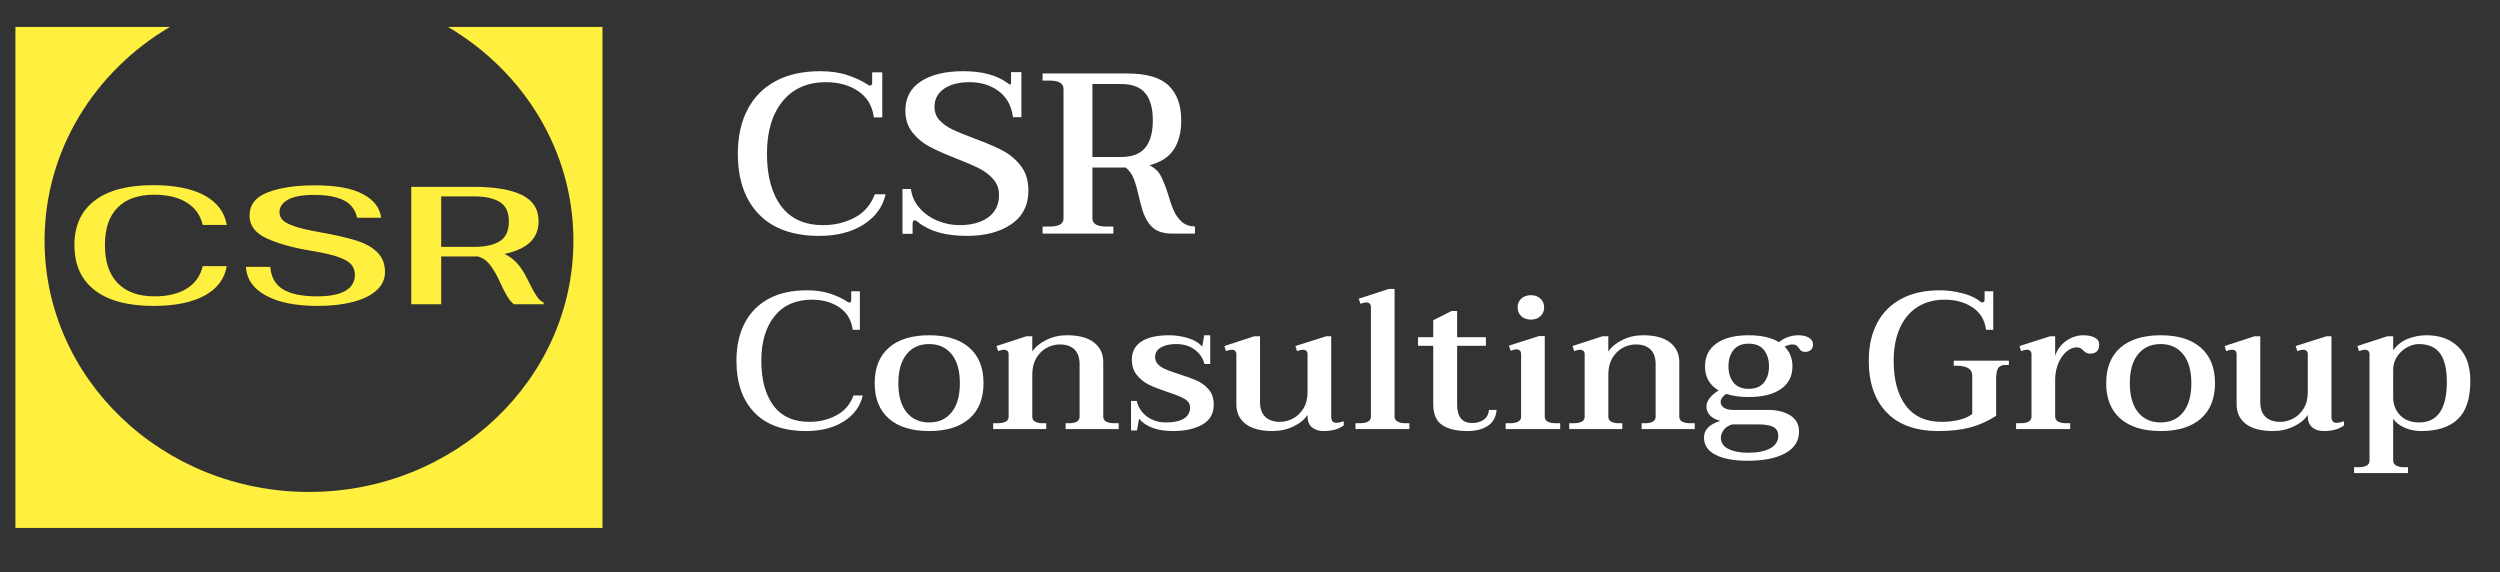
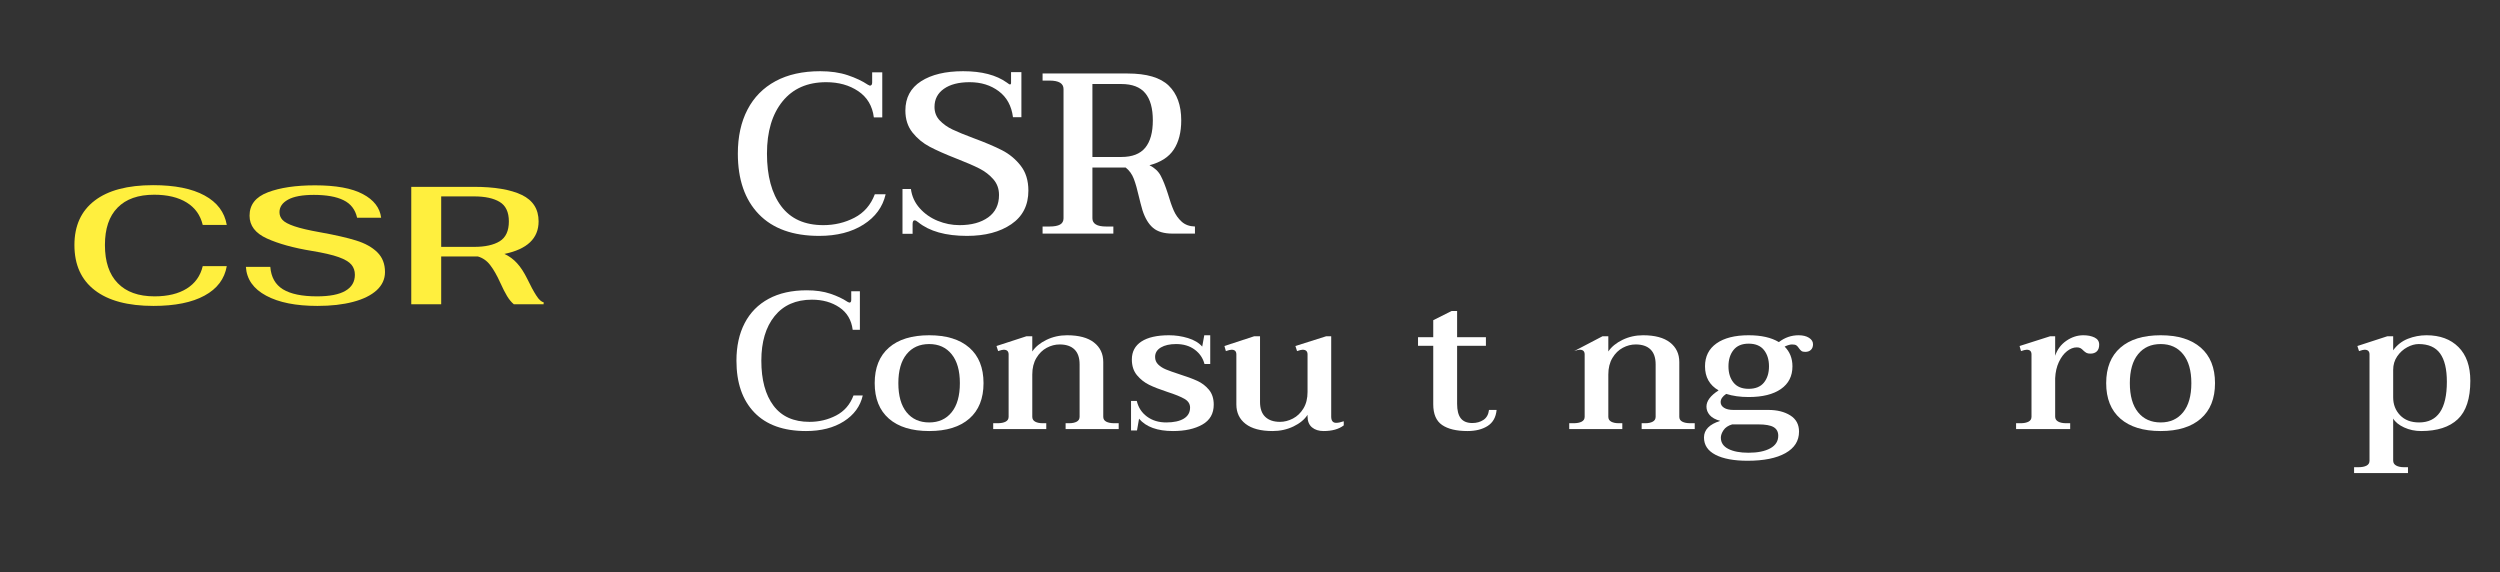
<svg xmlns="http://www.w3.org/2000/svg" width="100%" height="100%" viewBox="0 0 651 149" version="1.1" xml:space="preserve" style="fill-rule:evenodd;clip-rule:evenodd;stroke-linejoin:round;stroke-miterlimit:2;">
  <rect x="0" y="0" width="651" height="149" fill="#333333" stroke="none" />
  <g transform="matrix(1,0,0,1,0,-166.552)">
    <g transform="matrix(0.046,0,0,0.005,0,166.552)">
      <g id="Artboard1">
        <rect x="0" y="0" width="14173.2" height="28346.5" style="fill:none;" />
        <g transform="matrix(47.421,0,0,414.56,-54942.4,-49641)">
-           <path d="M1178.89,123.128C1169.91,128.696 1163.93,138.643 1163.93,149.977C1163.93,167.4 1178.07,181.546 1195.49,181.546C1212.91,181.546 1227.06,167.4 1227.06,149.977C1227.06,138.643 1221.07,128.696 1212.09,123.128L1230.53,123.128L1230.53,186.07L1160.45,186.07L1160.45,123.128L1178.89,123.128Z" style="fill:rgb(255,239,62);" />
-         </g>
+           </g>
        <g transform="matrix(54.652,0,0,414.56,-63522.1,-47242.3)">
          <path d="M1178.2,152.389C1175.55,152.389 1173.52,151.732 1172.12,150.419C1170.71,149.105 1170.01,147.213 1170.01,144.741C1170.01,142.311 1170.71,140.45 1172.11,139.158C1173.5,137.865 1175.52,137.219 1178.16,137.219C1180.41,137.219 1182.19,137.651 1183.49,138.515C1184.8,139.379 1185.56,140.611 1185.79,142.212L1183.3,142.212C1183.06,140.991 1182.51,140.053 1181.64,139.4C1180.77,138.747 1179.64,138.42 1178.27,138.42C1176.61,138.42 1175.35,138.961 1174.48,140.042C1173.6,141.124 1173.17,142.69 1173.17,144.741C1173.17,146.833 1173.61,148.431 1174.5,149.534C1175.38,150.636 1176.65,151.188 1178.31,151.188C1179.67,151.188 1180.79,150.861 1181.65,150.208C1182.51,149.555 1183.06,148.617 1183.3,147.395L1185.79,147.395C1185.56,148.997 1184.8,150.229 1183.49,151.093C1182.19,151.957 1180.42,152.389 1178.2,152.389Z" style="fill:rgb(255,239,62);fill-rule:nonzero;" />
          <path d="M1195.18,152.389C1192.95,152.389 1191.18,151.96 1189.87,151.103C1188.55,150.247 1187.85,149.039 1187.77,147.48L1190.3,147.48C1190.38,148.772 1190.82,149.713 1191.61,150.303C1192.41,150.893 1193.58,151.188 1195.14,151.188C1196.45,151.188 1197.43,150.956 1198.08,150.492C1198.74,150.029 1199.06,149.355 1199.06,148.47C1199.06,147.978 1198.94,147.557 1198.7,147.206C1198.46,146.855 1198.02,146.539 1197.38,146.258C1196.73,145.977 1195.8,145.717 1194.6,145.478C1192.7,145.099 1191.15,144.579 1189.95,143.919C1188.75,143.259 1188.15,142.304 1188.15,141.054C1188.15,139.677 1188.78,138.698 1190.05,138.115C1191.31,137.532 1192.94,137.24 1194.93,137.24C1197.1,137.24 1198.75,137.606 1199.88,138.336C1201.02,139.066 1201.65,140.056 1201.78,141.307L1199.29,141.307C1199.1,140.281 1198.63,139.547 1197.88,139.105C1197.14,138.662 1196.11,138.441 1194.81,138.441C1193.61,138.441 1192.72,138.641 1192.13,139.042C1191.54,139.442 1191.25,139.965 1191.25,140.611C1191.25,140.976 1191.35,141.3 1191.56,141.58C1191.77,141.861 1192.18,142.128 1192.79,142.381C1193.4,142.634 1194.29,142.887 1195.46,143.139C1197.02,143.477 1198.26,143.821 1199.19,144.172C1200.12,144.523 1200.85,145.015 1201.38,145.647C1201.91,146.279 1202.18,147.107 1202.18,148.133C1202.18,149.018 1201.89,149.78 1201.32,150.419C1200.74,151.058 1199.93,151.546 1198.87,151.883C1197.82,152.22 1196.59,152.389 1195.18,152.389Z" style="fill:rgb(255,239,62);fill-rule:nonzero;" />
          <path d="M1216.91,148.975C1217.26,149.86 1217.57,150.563 1217.85,151.082C1218.12,151.602 1218.38,151.883 1218.61,151.925L1218.61,152.178L1215.52,152.178C1215.26,151.911 1215.03,151.567 1214.82,151.146C1214.61,150.724 1214.38,150.176 1214.13,149.502C1213.78,148.561 1213.43,147.817 1213.08,147.269C1212.74,146.721 1212.31,146.356 1211.79,146.173L1208,146.173L1208,152.178L1204.9,152.178L1204.9,137.43L1211.37,137.43C1213.52,137.43 1215.17,137.767 1216.34,138.441C1217.5,139.115 1218.09,140.225 1218.09,141.77C1218.09,143.905 1216.91,145.267 1214.55,145.857C1215.05,146.138 1215.49,146.528 1215.86,147.027C1216.24,147.525 1216.58,148.175 1216.91,148.975ZM1208,144.972L1211.41,144.972C1212.55,144.972 1213.43,144.737 1214.06,144.267C1214.69,143.796 1215.01,142.964 1215.01,141.77C1215.01,140.604 1214.69,139.79 1214.06,139.326C1213.43,138.863 1212.55,138.631 1211.41,138.631L1208,138.631L1208,144.972Z" style="fill:rgb(255,239,62);fill-rule:nonzero;" />
        </g>
        <g transform="matrix(16.696,0,0,145.955,589.998,-22996.8)">
          <path d="M242.418,241.732C233.495,241.732 226.666,239.148 221.932,233.979C217.199,228.81 214.832,221.601 214.832,212.351C214.832,206.312 215.92,201.088 218.097,196.681C220.273,192.274 223.442,188.887 227.605,186.52C231.767,184.153 236.814,182.97 242.744,182.97C246.281,182.97 249.396,183.446 252.089,184.398C254.782,185.35 257.054,186.479 258.904,187.785C258.958,187.785 259.067,187.839 259.23,187.948C259.394,188.057 259.53,188.111 259.638,188.111C260.128,188.111 260.373,187.731 260.373,186.969L260.373,183.378L263.801,183.378L263.801,199.456L260.944,199.456C260.455,195.375 258.7,192.26 255.68,190.111C252.66,187.962 249.029,186.887 244.785,186.887C238.419,186.887 233.481,189.172 229.972,193.743C226.462,198.313 224.707,204.516 224.707,212.351C224.707,220.349 226.312,226.606 229.523,231.122C232.733,235.638 237.494,237.896 243.805,237.896C247.614,237.896 251.137,237.012 254.374,235.244C257.612,233.476 259.91,230.687 261.271,226.878L264.943,226.878C263.964,231.394 261.461,234.999 257.435,237.692C253.409,240.386 248.403,241.732 242.418,241.732Z" style="fill:white;fill-rule:nonzero;" />
          <path d="M292.529,241.732C285.293,241.732 279.77,240.1 275.961,236.835C275.472,236.4 275.064,236.182 274.737,236.182C274.302,236.182 274.084,236.645 274.084,237.57L274.084,240.998L270.656,240.998L270.656,225.001L273.513,225.001C273.839,227.613 274.832,229.898 276.492,231.857C278.151,233.816 280.178,235.312 282.572,236.346C284.966,237.379 287.442,237.896 289.999,237.896C294.025,237.896 297.263,236.971 299.711,235.121C302.16,233.272 303.384,230.605 303.384,227.123C303.384,224.947 302.745,223.083 301.466,221.533C300.187,219.982 298.609,218.703 296.732,217.697C294.855,216.69 292.257,215.507 288.938,214.147C285.238,212.623 282.232,211.222 279.92,209.943C277.607,208.665 275.648,206.964 274.043,204.842C272.438,202.72 271.636,200.109 271.636,197.007C271.636,192.437 273.404,188.955 276.941,186.561C280.477,184.167 285.238,182.97 291.223,182.97C297.535,182.97 302.486,184.33 306.077,187.05C306.621,187.486 306.948,187.703 307.057,187.703C307.329,187.703 307.465,187.513 307.465,187.132L307.465,183.296L310.974,183.296L310.974,199.374L308.117,199.374C307.628,195.348 306.023,192.26 303.302,190.111C300.582,187.962 297.29,186.887 293.427,186.887C289.727,186.887 286.816,187.676 284.694,189.254C282.572,190.832 281.511,192.981 281.511,195.702C281.511,197.606 282.096,199.211 283.266,200.517C284.436,201.823 285.891,202.911 287.632,203.781C289.373,204.652 291.767,205.686 294.814,206.883C298.732,208.406 301.928,209.835 304.404,211.168C306.88,212.501 308.988,214.337 310.729,216.677C312.47,219.016 313.341,221.982 313.341,225.573C313.341,230.796 311.409,234.795 307.546,237.57C303.683,240.345 298.677,241.732 292.529,241.732Z" style="fill:white;fill-rule:nonzero;" />
          <path d="M360.596,226.552C361.303,229.109 361.983,231.163 362.636,232.714C363.289,234.265 364.187,235.584 365.329,236.672C366.472,237.76 367.968,238.332 369.818,238.386L369.818,240.916L362.228,240.916C359.344,240.916 357.141,240.236 355.617,238.876C354.094,237.516 352.897,235.421 352.026,232.591C351.536,230.796 351.156,229.272 350.884,228.021C350.285,225.246 349.687,223.029 349.088,221.369C348.489,219.71 347.565,218.363 346.313,217.329L335.05,217.329L335.05,235.448C335.05,237.407 336.601,238.386 339.702,238.386L342.151,238.386L342.151,240.916L318.156,240.916L318.156,238.386L320.523,238.386C322.101,238.386 323.284,238.155 324.073,237.692C324.862,237.23 325.257,236.482 325.257,235.448L325.257,189.336C325.257,187.323 323.679,186.316 320.523,186.316L318.156,186.316L318.156,183.786L346.966,183.786C353.441,183.786 358.093,185.228 360.922,188.111C363.751,190.995 365.166,195.13 365.166,200.517C365.166,204.761 364.323,208.229 362.636,210.923C360.949,213.616 358.202,215.48 354.393,216.513C356.134,217.438 357.399,218.676 358.188,220.227C358.977,221.777 359.78,223.886 360.596,226.552ZM335.05,213.575L344.844,213.575C348.544,213.575 351.251,212.473 352.965,210.27C354.679,208.066 355.536,204.815 355.536,200.517C355.536,196.219 354.679,192.981 352.965,190.805C351.251,188.628 348.544,187.54 344.844,187.54L335.05,187.54L335.05,213.575Z" style="fill:white;fill-rule:nonzero;" />
          <path d="M237.934,311.367C230.308,311.367 224.472,309.158 220.426,304.74C216.38,300.323 214.358,294.161 214.358,286.256C214.358,281.094 215.288,276.63 217.148,272.863C219.008,269.096 221.717,266.202 225.274,264.179C228.831,262.156 233.144,261.145 238.213,261.145C241.236,261.145 243.898,261.551 246.2,262.365C248.502,263.179 250.443,264.144 252.024,265.26C252.071,265.26 252.164,265.306 252.303,265.399C252.443,265.492 252.559,265.539 252.652,265.539C253.071,265.539 253.28,265.213 253.28,264.562L253.28,261.493L256.21,261.493L256.21,275.235L253.768,275.235C253.35,271.747 251.85,269.085 249.269,267.248C246.688,265.411 243.584,264.493 239.957,264.493C234.516,264.493 230.296,266.446 227.297,270.352C224.297,274.258 222.798,279.559 222.798,286.256C222.798,293.092 224.17,298.439 226.913,302.299C229.657,306.159 233.726,308.088 239.12,308.088C242.375,308.088 245.386,307.333 248.153,305.821C250.92,304.31 252.885,301.927 254.047,298.672L257.186,298.672C256.349,302.531 254.21,305.612 250.769,307.914C247.328,310.216 243.049,311.367 237.934,311.367Z" style="fill:white;fill-rule:nonzero;" />
          <path d="M279.716,311.367C273.811,311.367 269.253,309.89 266.045,306.938C262.836,303.985 261.232,299.765 261.232,294.277C261.232,288.79 262.836,284.57 266.045,281.617C269.253,278.664 273.811,277.188 279.716,277.188C285.576,277.188 290.11,278.664 293.318,281.617C296.527,284.57 298.131,288.79 298.131,294.277C298.131,299.765 296.527,303.985 293.318,306.938C290.11,309.89 285.576,311.367 279.716,311.367ZM279.716,308.298C282.925,308.298 285.459,307.089 287.319,304.671C289.18,302.252 290.11,298.788 290.11,294.277C290.11,289.813 289.18,286.372 287.319,283.954C285.459,281.536 282.925,280.327 279.716,280.327C276.461,280.327 273.904,281.536 272.043,283.954C270.183,286.372 269.253,289.813 269.253,294.277C269.253,298.788 270.183,302.252 272.043,304.671C273.904,307.089 276.461,308.298 279.716,308.298Z" style="fill:white;fill-rule:nonzero;" />
          <path d="M343.959,308.577L343.959,310.669L325.963,310.669L325.963,308.577L327.149,308.577C328.218,308.577 329.078,308.391 329.729,308.019C330.38,307.647 330.706,307.065 330.706,306.275L330.706,287.581C330.706,285.209 330.125,283.431 328.962,282.245C327.8,281.059 326.125,280.466 323.94,280.466C322.452,280.466 320.999,280.861 319.58,281.652C318.162,282.443 316.988,283.652 316.058,285.279C315.128,286.907 314.663,288.883 314.663,291.208L314.663,306.275C314.663,307.065 314.988,307.647 315.639,308.019C316.29,308.391 317.151,308.577 318.22,308.577L319.406,308.577L319.406,310.669L301.41,310.669L301.41,308.577L302.874,308.577C304.037,308.577 304.955,308.391 305.63,308.019C306.304,307.647 306.641,307.065 306.641,306.275L306.641,284.024C306.641,282.908 306.083,282.35 304.967,282.35C304.595,282.35 303.967,282.512 303.084,282.838L302.526,281.024L312.71,277.537L314.663,277.537L314.663,282.977C315.732,281.303 317.337,279.92 319.476,278.827C321.615,277.734 323.94,277.188 326.451,277.188C330.45,277.188 333.496,278.048 335.589,279.769C337.681,281.489 338.728,283.814 338.728,286.744L338.728,306.275C338.728,307.065 339.065,307.647 339.739,308.019C340.413,308.391 341.332,308.577 342.494,308.577L343.959,308.577Z" style="fill:white;fill-rule:nonzero;" />
          <path d="M362.374,311.367C357.073,311.367 353.236,309.902 350.865,306.972L350.167,311.158L348.144,311.158L348.144,300.625L350.097,300.625C350.609,302.95 351.76,304.81 353.55,306.205C355.34,307.6 357.514,308.298 360.072,308.298C362.63,308.298 364.618,307.844 366.036,306.938C367.454,306.031 368.163,304.717 368.163,302.996C368.163,301.694 367.536,300.66 366.28,299.892C365.025,299.125 363.095,298.3 360.491,297.416C357.933,296.533 355.864,295.684 354.283,294.87C352.701,294.056 351.33,292.917 350.167,291.452C349.005,289.987 348.423,288.116 348.423,285.837C348.423,283.047 349.504,280.908 351.667,279.42C353.829,277.932 356.956,277.188 361.049,277.188C363.234,277.188 365.373,277.525 367.466,278.199C369.558,278.873 371.163,279.885 372.279,281.233L372.976,277.188L374.999,277.188L374.999,287.442L373.046,287.442C372.535,285.349 371.43,283.64 369.733,282.315C368.036,280.989 365.931,280.327 363.42,280.327C361.281,280.327 359.561,280.734 358.258,281.547C356.956,282.361 356.305,283.489 356.305,284.93C356.305,286 356.654,286.895 357.352,287.616C358.049,288.337 358.933,288.93 360.002,289.395C361.072,289.86 362.56,290.418 364.467,291.069C366.978,291.906 369.012,292.696 370.57,293.44C372.128,294.184 373.453,295.242 374.546,296.614C375.639,297.986 376.185,299.765 376.185,301.95C376.185,305.159 374.895,307.53 372.314,309.065C369.733,310.6 366.42,311.367 362.374,311.367Z" style="fill:white;fill-rule:nonzero;" />
          <path d="M417.688,308.437C418.386,308.437 419.246,308.251 420.269,307.879L420.269,309.344C418.595,310.693 416.316,311.367 413.433,311.367C411.806,311.367 410.492,310.925 409.492,310.042C408.492,309.158 407.993,307.856 407.993,306.135L407.993,305.577C406.969,307.251 405.377,308.635 403.214,309.728C401.052,310.82 398.692,311.367 396.134,311.367C392.135,311.367 389.089,310.518 386.997,308.821C384.904,307.124 383.858,304.81 383.858,301.88L383.858,284.024C383.858,282.908 383.323,282.35 382.254,282.35C381.835,282.35 381.184,282.512 380.3,282.838L379.812,281.024L389.926,277.537L391.88,277.537L391.88,300.974C391.88,303.345 392.472,305.124 393.658,306.31C394.844,307.496 396.506,308.088 398.646,308.088C400.134,308.088 401.598,307.693 403.04,306.903C404.482,306.112 405.667,304.915 406.597,303.31C407.527,301.706 407.993,299.741 407.993,297.416L407.993,284.024C407.993,282.908 407.434,282.35 406.318,282.35C405.946,282.35 405.319,282.512 404.435,282.838L403.877,281.024L414.34,277.537L416.014,277.537L416.014,306.205C416.014,307.693 416.572,308.437 417.688,308.437Z" style="fill:white;fill-rule:nonzero;" />
-           <path d="M424.245,308.577L425.71,308.577C426.872,308.577 427.791,308.391 428.465,308.019C429.139,307.647 429.477,307.065 429.477,306.275L429.477,267.143C429.477,266.027 428.918,265.469 427.802,265.469C427.43,265.469 426.803,265.632 425.919,265.958L425.361,264.144L435.545,260.656L437.498,260.656L437.498,306.205C437.498,306.996 437.835,307.589 438.51,307.984C439.184,308.379 440.079,308.577 441.195,308.577L442.52,308.577L442.52,310.669L424.245,310.669L424.245,308.577Z" style="fill:white;fill-rule:nonzero;" />
          <path d="M472.096,303.834C471.863,306.438 470.852,308.344 469.061,309.553C467.271,310.762 464.981,311.367 462.191,311.367C458.471,311.367 455.611,310.646 453.611,309.205C451.612,307.763 450.612,305.298 450.612,301.811L450.612,280.954L445.45,280.954L445.45,277.885L450.612,277.885L450.612,271.817L456.82,268.538L458.703,268.538L458.703,277.885L468.469,277.885L468.469,280.954L458.703,280.954L458.703,301.671C458.703,303.996 459.122,305.717 459.959,306.833C460.796,307.949 462.098,308.507 463.865,308.507C465.306,308.507 466.562,308.135 467.632,307.391C468.701,306.647 469.329,305.461 469.515,303.834L472.096,303.834Z" style="fill:white;fill-rule:nonzero;" />
-           <path d="M483.745,271.608C482.396,271.608 481.303,271.201 480.466,270.387C479.629,269.573 479.211,268.538 479.211,267.283C479.211,265.981 479.629,264.923 480.466,264.109C481.303,263.295 482.396,262.888 483.745,262.888C485.047,262.888 486.116,263.295 486.953,264.109C487.79,264.923 488.209,265.981 488.209,267.283C488.209,268.538 487.79,269.573 486.953,270.387C486.116,271.201 485.047,271.608 483.745,271.608ZM475.165,308.577L476.63,308.577C477.792,308.577 478.711,308.391 479.385,308.019C480.059,307.647 480.396,307.065 480.396,306.275L480.396,283.954C480.396,282.791 479.838,282.21 478.722,282.21C478.49,282.21 478.176,282.28 477.781,282.419C477.385,282.559 477.071,282.652 476.839,282.698L476.281,280.885L486.465,277.467L488.418,277.467L488.418,306.275C488.418,307.065 488.755,307.647 489.429,308.019C490.104,308.391 490.999,308.577 492.115,308.577L493.649,308.577L493.649,310.669L475.165,310.669L475.165,308.577Z" style="fill:white;fill-rule:nonzero;" />
-           <path d="M539.268,308.577L539.268,310.669L521.272,310.669L521.272,308.577L522.458,308.577C523.527,308.577 524.387,308.391 525.038,308.019C525.689,307.647 526.015,307.065 526.015,306.275L526.015,287.581C526.015,285.209 525.434,283.431 524.271,282.245C523.109,281.059 521.434,280.466 519.249,280.466C517.761,280.466 516.308,280.861 514.889,281.652C513.471,282.443 512.297,283.652 511.367,285.279C510.437,286.907 509.972,288.883 509.972,291.208L509.972,306.275C509.972,307.065 510.297,307.647 510.948,308.019C511.599,308.391 512.46,308.577 513.529,308.577L514.715,308.577L514.715,310.669L496.719,310.669L496.719,308.577L498.183,308.577C499.346,308.577 500.264,308.391 500.939,308.019C501.613,307.647 501.95,307.065 501.95,306.275L501.95,284.024C501.95,282.908 501.392,282.35 500.276,282.35C499.904,282.35 499.276,282.512 498.393,282.838L497.835,281.024L508.019,277.537L509.972,277.537L509.972,282.977C511.041,281.303 512.646,279.92 514.785,278.827C516.924,277.734 519.249,277.188 521.76,277.188C525.759,277.188 528.805,278.048 530.898,279.769C532.99,281.489 534.037,283.814 534.037,286.744L534.037,306.275C534.037,307.065 534.374,307.647 535.048,308.019C535.722,308.391 536.641,308.577 537.803,308.577L539.268,308.577Z" style="fill:white;fill-rule:nonzero;" />
+           <path d="M539.268,308.577L539.268,310.669L521.272,310.669L521.272,308.577L522.458,308.577C523.527,308.577 524.387,308.391 525.038,308.019C525.689,307.647 526.015,307.065 526.015,306.275L526.015,287.581C526.015,285.209 525.434,283.431 524.271,282.245C523.109,281.059 521.434,280.466 519.249,280.466C517.761,280.466 516.308,280.861 514.889,281.652C513.471,282.443 512.297,283.652 511.367,285.279C510.437,286.907 509.972,288.883 509.972,291.208L509.972,306.275C509.972,307.065 510.297,307.647 510.948,308.019C511.599,308.391 512.46,308.577 513.529,308.577L514.715,308.577L514.715,310.669L496.719,310.669L496.719,308.577L498.183,308.577C499.346,308.577 500.264,308.391 500.939,308.019C501.613,307.647 501.95,307.065 501.95,306.275L501.95,284.024C501.95,282.908 501.392,282.35 500.276,282.35C499.904,282.35 499.276,282.512 498.393,282.838L508.019,277.537L509.972,277.537L509.972,282.977C511.041,281.303 512.646,279.92 514.785,278.827C516.924,277.734 519.249,277.188 521.76,277.188C525.759,277.188 528.805,278.048 530.898,279.769C532.99,281.489 534.037,283.814 534.037,286.744L534.037,306.275C534.037,307.065 534.374,307.647 535.048,308.019C535.722,308.391 536.641,308.577 537.803,308.577L539.268,308.577Z" style="fill:white;fill-rule:nonzero;" />
          <path d="M574.493,277.188C575.935,277.188 577.109,277.49 578.016,278.095C578.923,278.699 579.376,279.466 579.376,280.396C579.376,281.233 579.144,281.896 578.679,282.384C578.214,282.873 577.563,283.117 576.726,283.117C576.168,283.117 575.749,283.012 575.47,282.803C575.191,282.594 574.912,282.28 574.633,281.861C574.354,281.396 574.063,281.047 573.761,280.815C573.459,280.582 572.959,280.466 572.261,280.466C571.61,280.466 570.773,280.722 569.75,281.233C571.517,283.094 572.401,285.442 572.401,288.279C572.401,291.766 571.099,294.463 568.495,296.37C565.891,298.277 562.24,299.23 557.543,299.23C554.707,299.23 552.172,298.858 549.94,298.114C548.685,298.997 548.057,299.974 548.057,301.043C548.057,301.88 548.441,302.555 549.208,303.066C549.975,303.578 551.033,303.834 552.382,303.834L564.24,303.834C567.216,303.834 569.692,304.485 571.668,305.787C573.645,307.089 574.633,309.019 574.633,311.576C574.633,314.878 573.098,317.435 570.029,319.249C566.96,321.063 562.682,321.969 557.195,321.969C552.544,321.969 548.917,321.26 546.313,319.842C543.709,318.424 542.407,316.366 542.407,313.669C542.407,310.925 544.244,308.949 547.917,307.74C546.29,307.275 545.104,306.589 544.36,305.682C543.616,304.775 543.244,303.764 543.244,302.648C543.244,300.648 544.616,298.718 547.359,296.858C544.29,294.998 542.756,292.138 542.756,288.279C542.756,284.744 544.058,282.012 546.662,280.083C549.266,278.153 552.893,277.188 557.543,277.188C561.822,277.188 565.24,278.002 567.797,279.629C569.797,278.002 572.029,277.188 574.493,277.188ZM557.543,296.3C559.869,296.3 561.601,295.556 562.74,294.068C563.879,292.58 564.449,290.65 564.449,288.279C564.449,285.907 563.879,283.965 562.74,282.454C561.601,280.943 559.869,280.187 557.543,280.187C555.265,280.187 553.556,280.943 552.417,282.454C551.277,283.965 550.708,285.907 550.708,288.279C550.708,290.65 551.277,292.58 552.417,294.068C553.556,295.556 555.265,296.3 557.543,296.3ZM551.963,308.995C550.615,309.414 549.638,310.1 549.034,311.053C548.429,312.006 548.127,312.901 548.127,313.738C548.127,315.506 548.975,316.842 550.673,317.749C552.37,318.656 554.637,319.109 557.474,319.109C560.589,319.109 563.054,318.586 564.868,317.54C566.681,316.494 567.588,314.994 567.588,313.041C567.588,311.646 567.065,310.623 566.018,309.972C564.972,309.321 563.24,308.995 560.822,308.995L551.963,308.995Z" style="fill:white;fill-rule:nonzero;" />
-           <path d="M621.856,311.367C614.23,311.367 608.394,309.158 604.348,304.74C600.302,300.323 598.279,294.161 598.279,286.256C598.279,281.094 599.221,276.63 601.104,272.863C602.988,269.096 605.731,266.202 609.335,264.179C612.939,262.156 617.275,261.145 622.344,261.145C624.902,261.145 627.459,261.493 630.017,262.191C632.575,262.888 634.597,263.888 636.086,265.19C636.318,265.376 636.551,265.469 636.783,265.469C637.295,265.469 637.55,265.167 637.55,264.562L637.55,261.493L640.48,261.493L640.48,275.235L638.039,275.235C637.62,271.747 636.097,269.085 633.47,267.248C630.842,265.411 627.692,264.493 624.018,264.493C620.438,264.493 617.345,265.376 614.741,267.143C612.137,268.91 610.149,271.433 608.777,274.712C607.405,277.99 606.719,281.838 606.719,286.256C606.719,293.092 608.091,298.439 610.835,302.299C613.579,306.159 617.647,308.088 623.042,308.088C624.855,308.088 626.704,307.879 628.587,307.461C630.47,307.042 632.063,306.321 633.365,305.298L633.365,291.557C633.365,289.232 631.575,288.069 627.994,288.069L627.087,288.069L627.087,286.256L645.781,286.256L645.781,287.79L644.665,287.79C643.456,287.79 642.619,288.162 642.154,288.906C641.689,289.65 641.457,290.976 641.457,292.882L641.457,305.926C638.666,307.833 635.748,309.216 632.703,310.076C629.657,310.937 626.041,311.367 621.856,311.367Z" style="fill:white;fill-rule:nonzero;" />
          <path d="M671.032,277.188C672.52,277.188 673.787,277.455 674.833,277.99C675.88,278.525 676.403,279.373 676.403,280.536C676.403,281.605 676.136,282.408 675.601,282.942C675.066,283.477 674.334,283.745 673.404,283.745C672.845,283.745 672.404,283.652 672.078,283.466C671.753,283.28 671.404,283.001 671.032,282.629C670.706,282.257 670.381,281.978 670.055,281.791C669.73,281.605 669.311,281.512 668.8,281.512C667.684,281.512 666.579,281.966 665.487,282.873C664.394,283.779 663.475,285.07 662.731,286.744C661.987,288.418 661.569,290.348 661.476,292.533L661.476,306.205C661.476,306.996 661.813,307.589 662.487,307.984C663.161,308.379 664.08,308.577 665.242,308.577L666.568,308.577L666.568,310.669L648.223,310.669L648.223,308.577L649.757,308.577C650.873,308.577 651.768,308.391 652.443,308.019C653.117,307.647 653.454,307.065 653.454,306.275L653.454,284.024C653.454,282.908 652.919,282.35 651.85,282.35C651.431,282.35 650.78,282.512 649.897,282.838L649.408,281.024L659.802,277.537L661.476,277.537L661.476,284.512C662.173,282.28 663.429,280.501 665.242,279.176C667.056,277.85 668.986,277.188 671.032,277.188Z" style="fill:white;fill-rule:nonzero;" />
          <path d="M697.259,311.367C691.353,311.367 686.796,309.89 683.587,306.938C680.379,303.985 678.775,299.765 678.775,294.277C678.775,288.79 680.379,284.57 683.587,281.617C686.796,278.664 691.353,277.188 697.259,277.188C703.118,277.188 707.652,278.664 710.861,281.617C714.07,284.57 715.674,288.79 715.674,294.277C715.674,299.765 714.07,303.985 710.861,306.938C707.652,309.89 703.118,311.367 697.259,311.367ZM697.259,308.298C700.468,308.298 703.002,307.089 704.862,304.671C706.722,302.252 707.652,298.788 707.652,294.277C707.652,289.813 706.722,286.372 704.862,283.954C703.002,281.536 700.468,280.327 697.259,280.327C694.004,280.327 691.446,281.536 689.586,283.954C687.726,286.372 686.796,289.813 686.796,294.277C686.796,298.788 687.726,302.252 689.586,304.671C691.446,307.089 694.004,308.298 697.259,308.298Z" style="fill:white;fill-rule:nonzero;" />
-           <path d="M756.828,308.437C757.526,308.437 758.386,308.251 759.409,307.879L759.409,309.344C757.735,310.693 755.457,311.367 752.573,311.367C750.946,311.367 749.632,310.925 748.632,310.042C747.633,309.158 747.133,307.856 747.133,306.135L747.133,305.577C746.11,307.251 744.517,308.635 742.355,309.728C740.192,310.82 737.832,311.367 735.275,311.367C731.275,311.367 728.23,310.518 726.137,308.821C724.044,307.124 722.998,304.81 722.998,301.88L722.998,284.024C722.998,282.908 722.463,282.35 721.394,282.35C720.975,282.35 720.324,282.512 719.441,282.838L718.952,281.024L729.067,277.537L731.02,277.537L731.02,300.974C731.02,303.345 731.613,305.124 732.798,306.31C733.984,307.496 735.647,308.088 737.786,308.088C739.274,308.088 740.739,307.693 742.18,306.903C743.622,306.112 744.808,304.915 745.738,303.31C746.668,301.706 747.133,299.741 747.133,297.416L747.133,284.024C747.133,282.908 746.575,282.35 745.459,282.35C745.087,282.35 744.459,282.512 743.575,282.838L743.017,281.024L753.48,277.537L755.154,277.537L755.154,306.205C755.154,307.693 755.712,308.437 756.828,308.437Z" style="fill:white;fill-rule:nonzero;" />
          <path d="M762.827,324.271L764.292,324.271C765.455,324.271 766.373,324.085 767.047,323.713C767.721,323.341 768.059,322.76 768.059,321.969L768.059,284.024C768.059,282.908 767.501,282.35 766.385,282.35C766.013,282.35 765.385,282.512 764.501,282.838L763.943,281.024L774.127,277.537L776.08,277.537L776.08,282.559C777.382,280.652 779.045,279.28 781.068,278.443C783.09,277.606 785.195,277.188 787.38,277.188C791.937,277.188 795.553,278.594 798.227,281.408C800.901,284.221 802.238,288.232 802.238,293.44C802.238,299.765 800.819,304.333 797.983,307.147C795.146,309.96 791.007,311.367 785.567,311.367C783.474,311.367 781.544,310.937 779.777,310.076C778.01,309.216 776.778,308.158 776.08,306.903L776.08,321.9C776.08,322.69 776.417,323.283 777.092,323.678C777.766,324.074 778.661,324.271 779.777,324.271L781.102,324.271L781.102,326.364L762.827,326.364L762.827,324.271ZM784.869,308.298C791.147,308.298 794.286,303.461 794.286,293.789C794.286,289.278 793.519,285.907 791.984,283.675C790.449,281.443 788.031,280.327 784.73,280.327C783.474,280.327 782.172,280.71 780.823,281.478C779.475,282.245 778.347,283.326 777.44,284.721C776.534,286.116 776.08,287.721 776.08,289.534L776.08,299.369C776.08,301.88 776.859,303.996 778.417,305.717C779.975,307.437 782.126,308.298 784.869,308.298Z" style="fill:white;fill-rule:nonzero;" />
        </g>
      </g>
    </g>
  </g>
</svg>